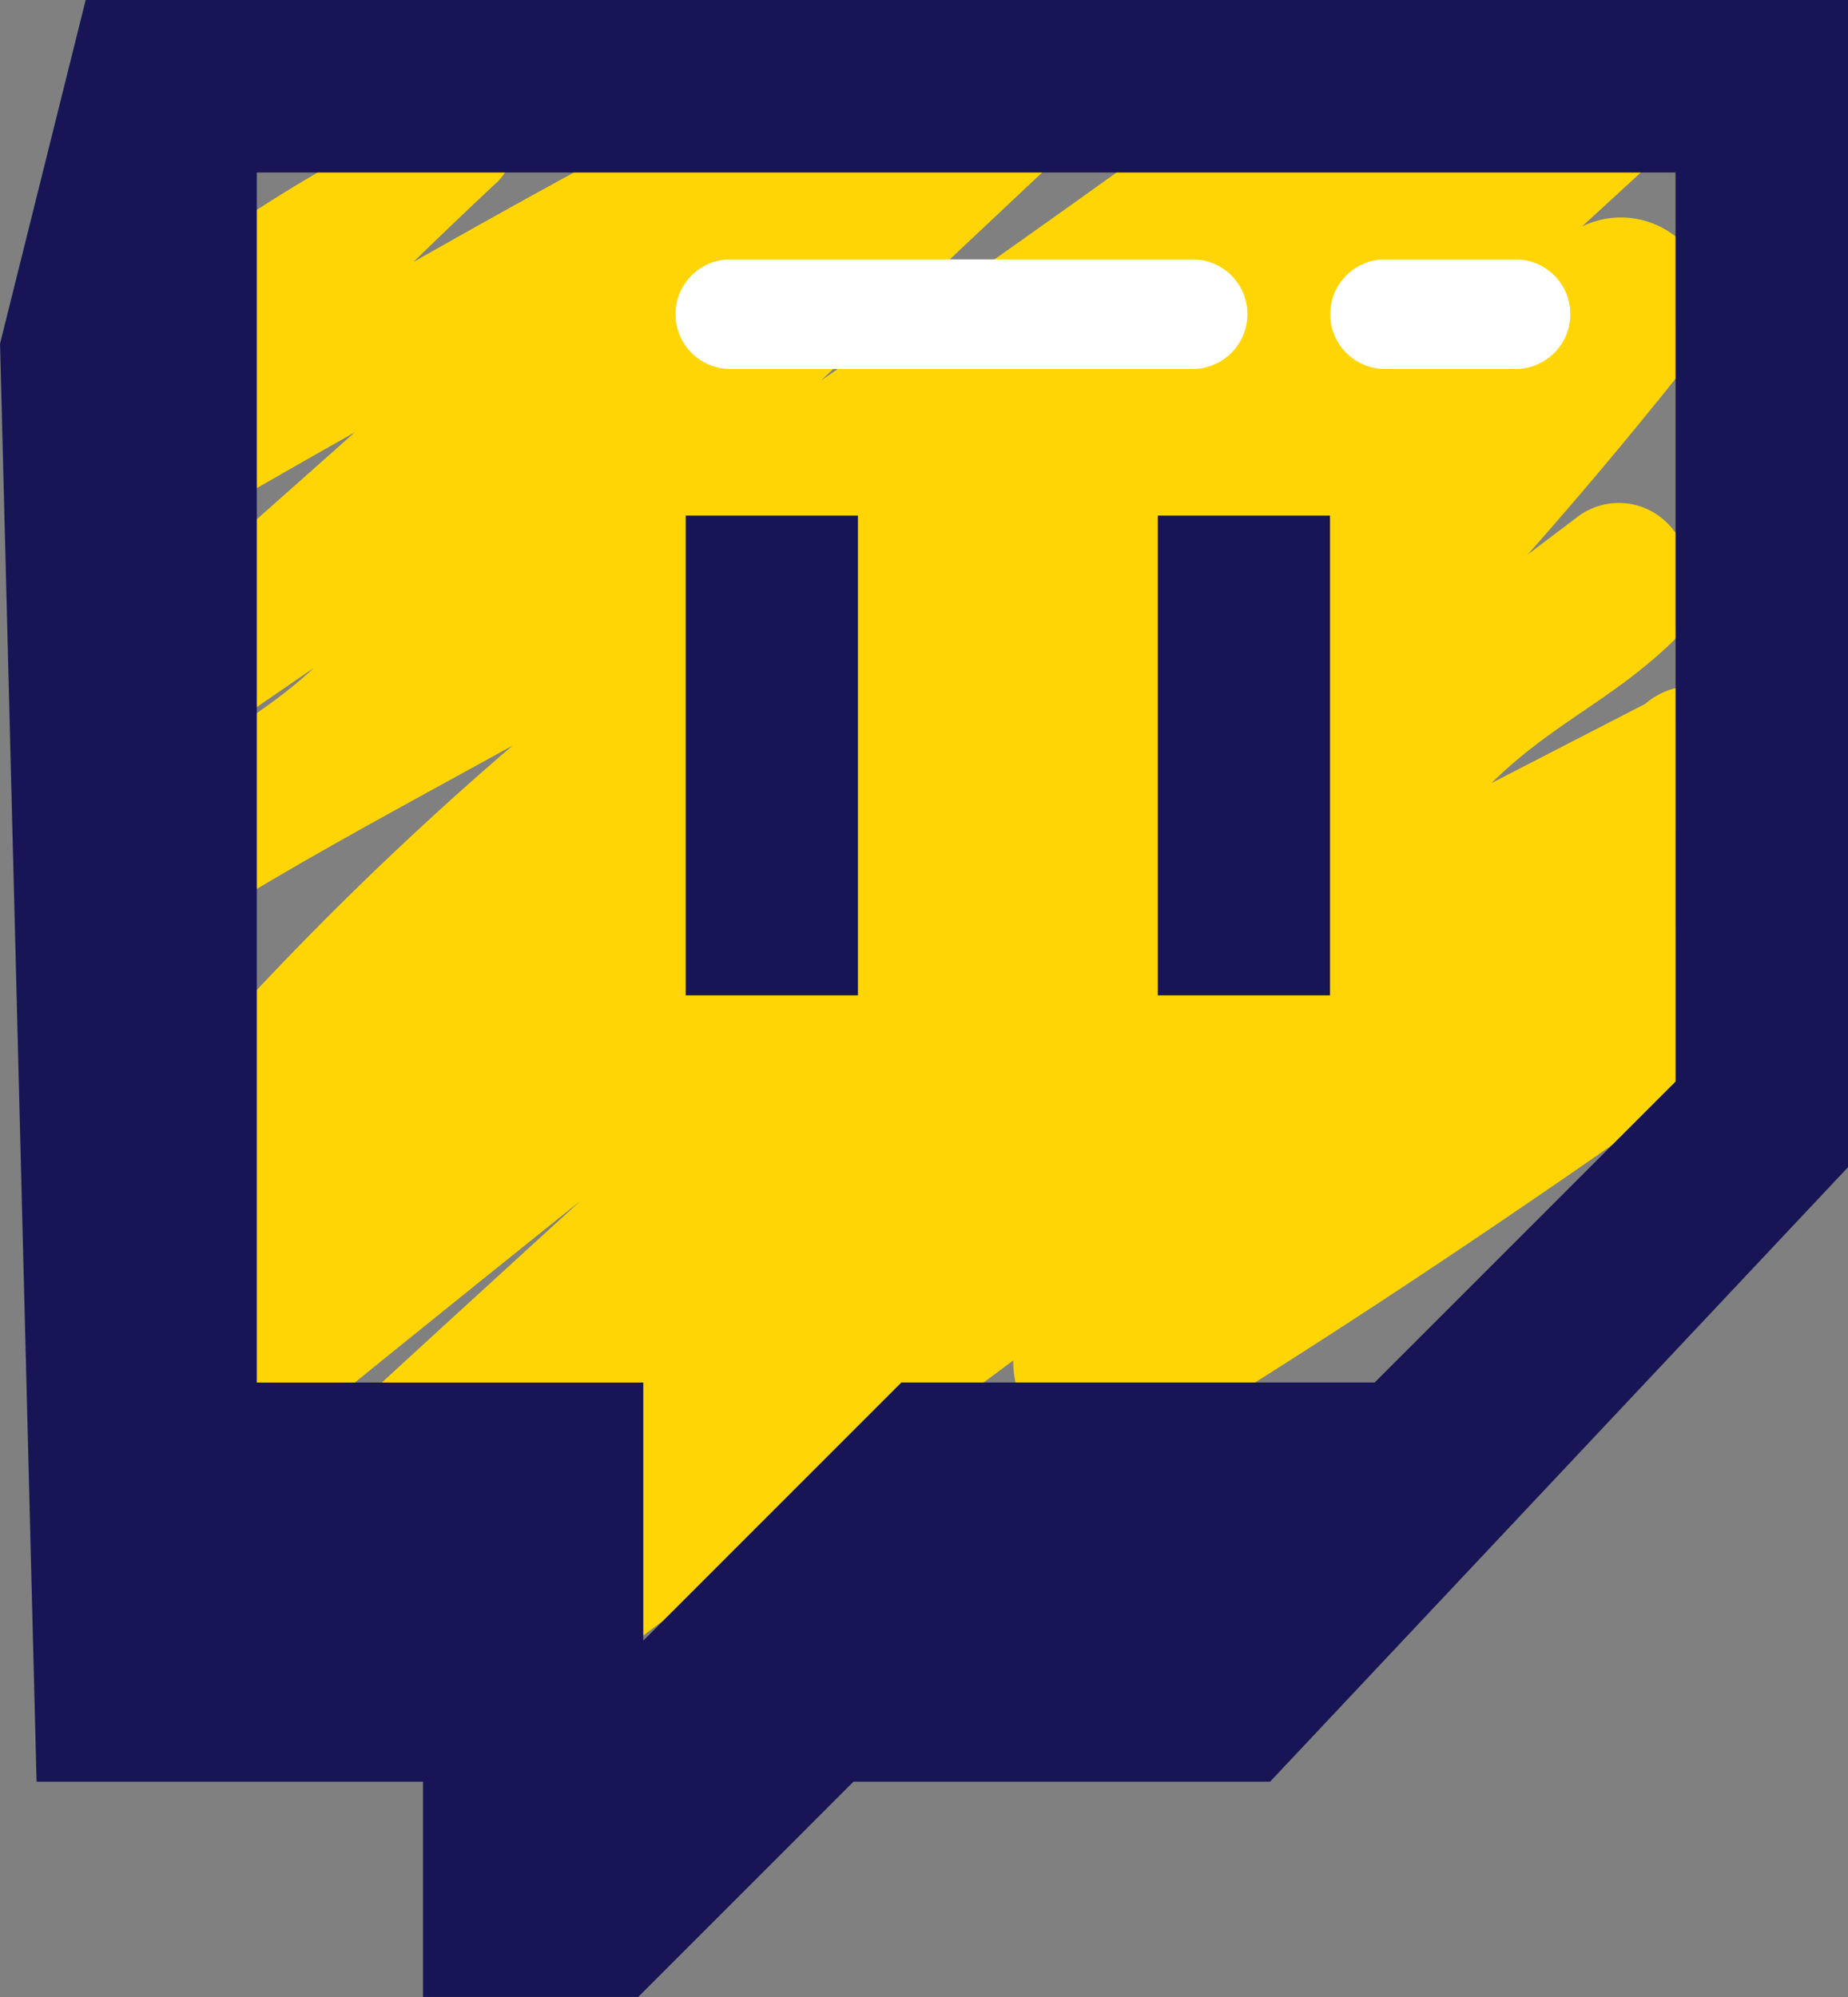
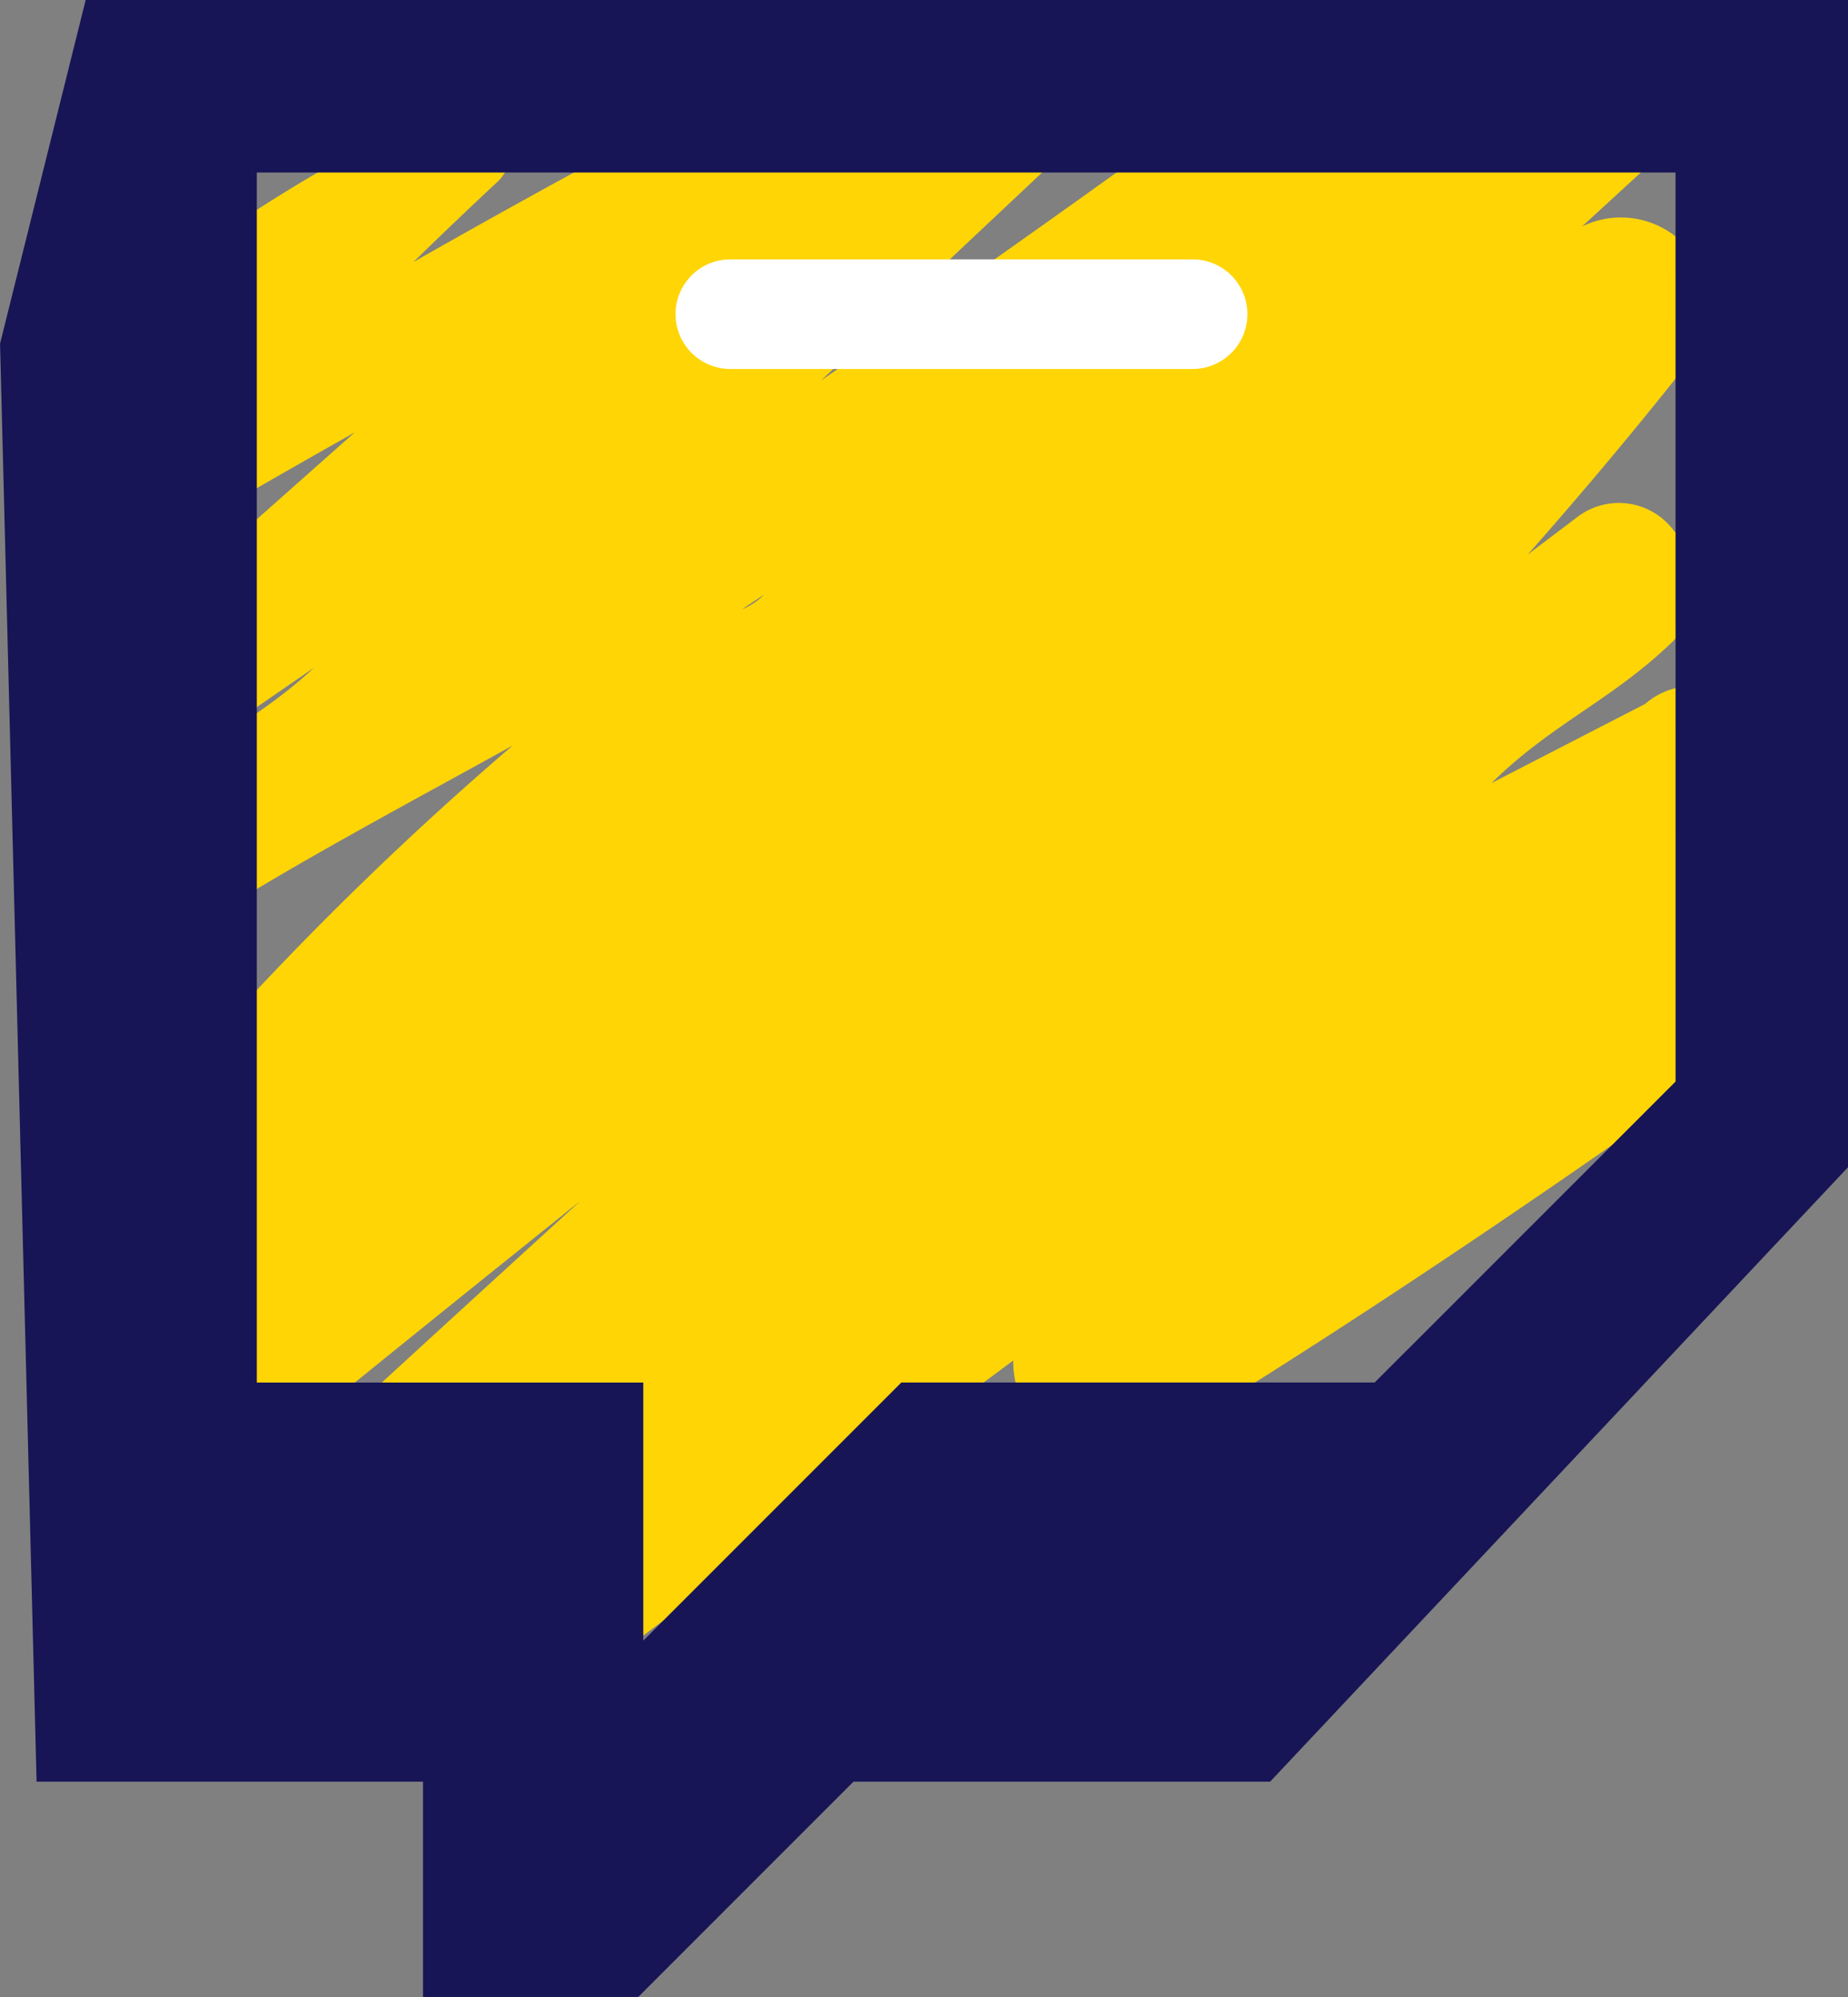
<svg xmlns="http://www.w3.org/2000/svg" width="35.412" height="38.26">
  <rect width="100%" height="100%" fill="#808080" stroke="none" />
  <g data-name="Grupo 8680">
    <g data-name="Grupo 8675">
      <path fill="#ffd506" d="M33.49 13.614a1.4 1.4 0 0 0-1.965-.128l-2.943 1.516c1.16-1.146 2.321-1.591 3.488-2.728a1.537 1.537 0 0 0 0-2.113 1.31 1.31 0 0 0-1.853-.249l-.942.712a87.55 87.55 0 0 0 3.03-3.617 1.693 1.693 0 0 0-1.989-2.668l1.1-1.01a1.709 1.709 0 0 0 .044-2.4 1.554 1.554 0 0 0-2.184-.342q-1.333 1.006-2.659 2.022a1.689 1.689 0 0 0-.414-1.415 1.21 1.21 0 0 0-1.684-.152 390.703 390.703 0 0 1-8.786 6.248l4.777-4.493a1.253 1.253 0 0 0 .053-1.729 1.164 1.164 0 0 0-1.614-.273l-2.545 1.768a1.116 1.116 0 0 0-.2-.749 1.239 1.239 0 0 0-1.594-.431 193.634 193.634 0 0 0-6.689 3.638c.513-.5 1.044-1.008 1.577-1.506a.812.812 0 0 0 .141-1.086.979.979 0 0 0-1.2-.347A28.4 28.4 0 0 0 2.645 5.66a.665.665 0 0 0-.086.95.76.76 0 0 0 .471.3A98.735 98.735 0 0 0 .439 9.492a1.079 1.079 0 0 0-.051 1.448 1.033 1.033 0 0 0 1.379.261 235.511 235.511 0 0 1 5.03-2.917L1.741 12.77a1.175 1.175 0 0 0-.083 1.635 1.141 1.141 0 0 0 1.58.3l2.779-1.912c-1.219 1.135-2.438 1.57-3.658 2.7a1.346 1.346 0 0 0 1.625 2.11c3.453-2.157 7.027-3.776 10.656-6.21-.716.711-1.452.036-2.219.782a62.6 62.6 0 0 0-10.757 10.55l-.232.2.044.037a1.014 1.014 0 0 0-.063.082 1.327 1.327 0 0 0 .03 1.76 1.955 1.955 0 0 0 1.554.638 1.623 1.623 0 0 0 .421 1.658 1.821 1.821 0 0 0 2.48.118c1.647-1.337 3.379-2.733 5.223-4.21l-.361.33q-1.935 1.764-3.859 3.531a1.663 1.663 0 0 0-.025 2.312 1.455 1.455 0 0 0 2.072.305q.894-.686 1.784-1.374l-1.571 1.521a1.658 1.658 0 0 0 0 2.276 1.562 1.562 0 0 0 1.165.583 1.4 1.4 0 0 0 .846-.3l8.244-6.127a1.863 1.863 0 0 0 .548 1.336 1.677 1.677 0 0 0 2.127.3c3.253-1.98 6.717-4.276 10.59-7.021a1.866 1.866 0 0 0 .781-2.17 1.937 1.937 0 0 0-1.332-1.247c.517-.6 1.033-1.2 1.539-1.809.636-.784.406-1.228-.179-1.84Z" data-name="Caminho 5400" />
    </g>
    <g data-name="Grupo 8676">
      <path fill="#171556" fill-rule="evenodd" d="m32.108 20.721-5.766 5.765h-9.07l-4.945 4.945v-4.944H4.921V3.305h27.186ZM1.642-.001.001 6.584l.7 27.549h7.405v4.125h4.125l4.125-4.125h7.983l11.074-11.772V-.001Z" data-name="Caminho 5401" />
    </g>
    <g data-name="Grupo 8677">
-       <path fill="#171556" fill-rule="evenodd" d="M13.14 19.069h3.3V9.878h-3.3Zm9.046 0h3.3V9.878h-3.3Z" data-name="Caminho 5402" />
-     </g>
+       </g>
    <g data-name="Grupo 8678">
-       <path fill="#fff" d="M29.041 7.069h-2.5a1.05 1.05 0 0 1 0-2.1h2.5a1.05 1.05 0 1 1 0 2.1Z" data-name="Caminho 5403" />
-     </g>
+       </g>
    <g data-name="Grupo 8679">
      <path fill="#fff" d="M22.853 7.069h-8.858a1.05 1.05 0 1 1 0-2.1h8.858a1.05 1.05 0 0 1 0 2.1Z" data-name="Caminho 5404" />
    </g>
  </g>
</svg>